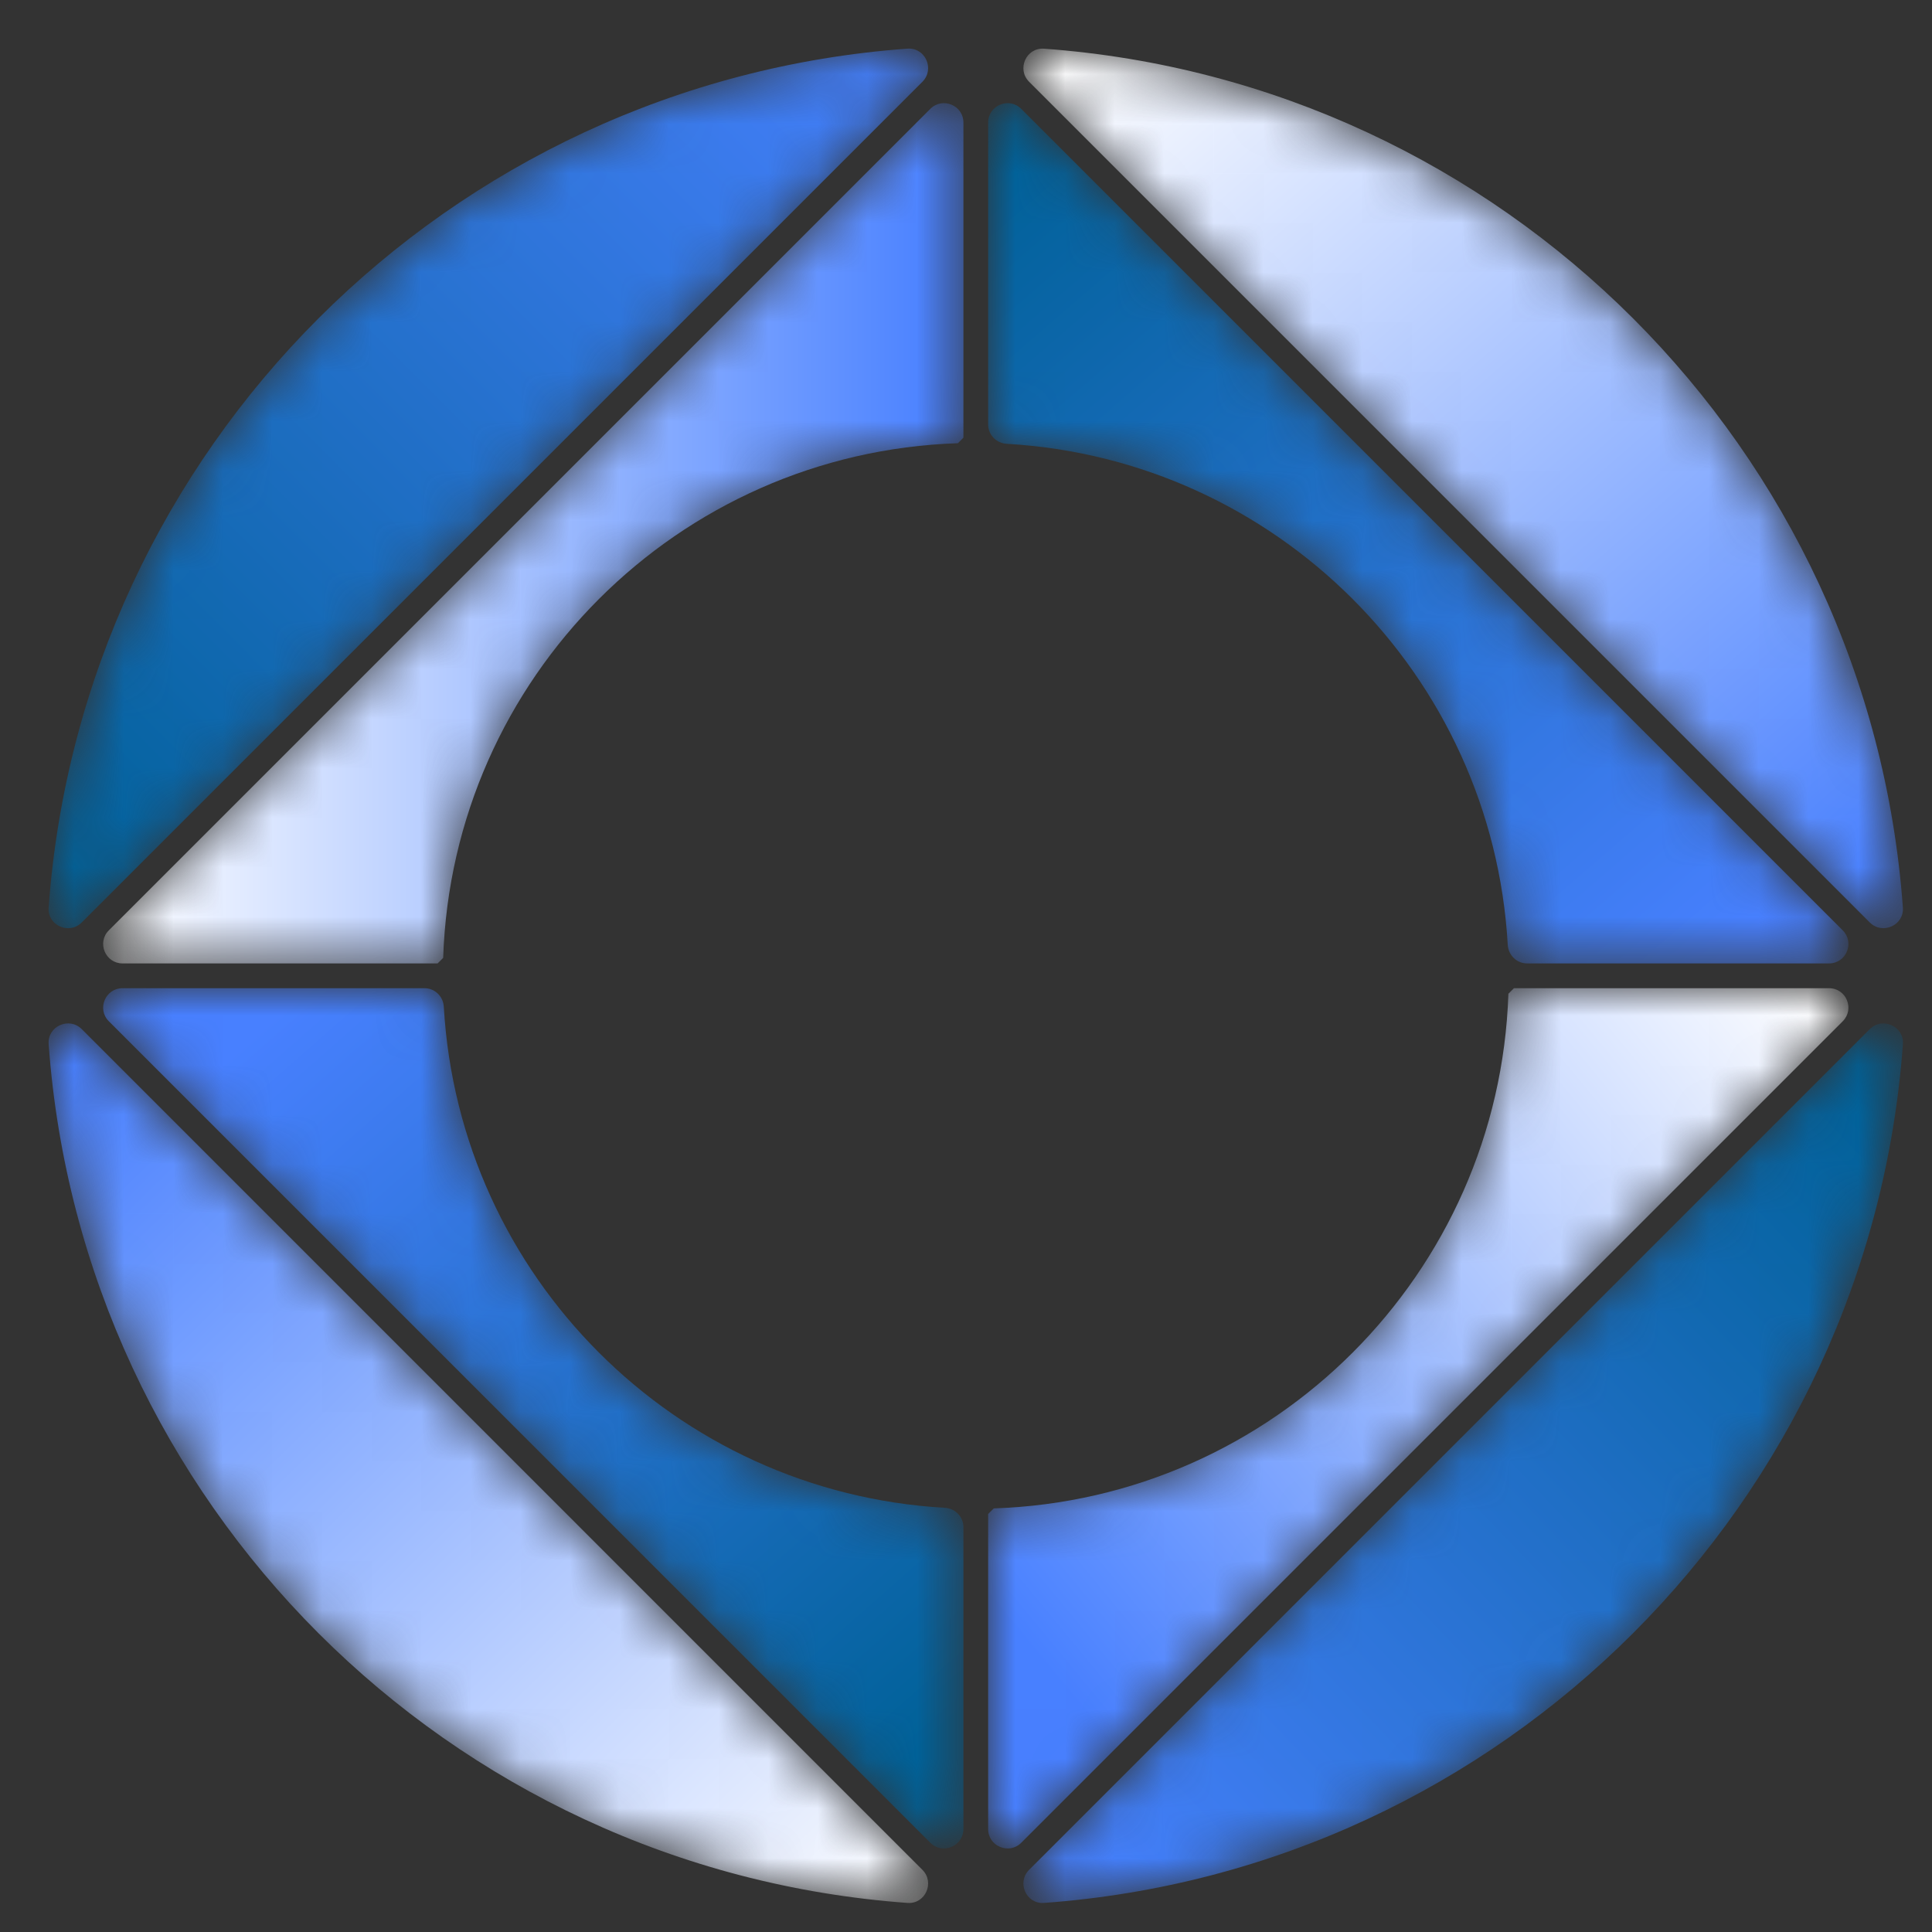
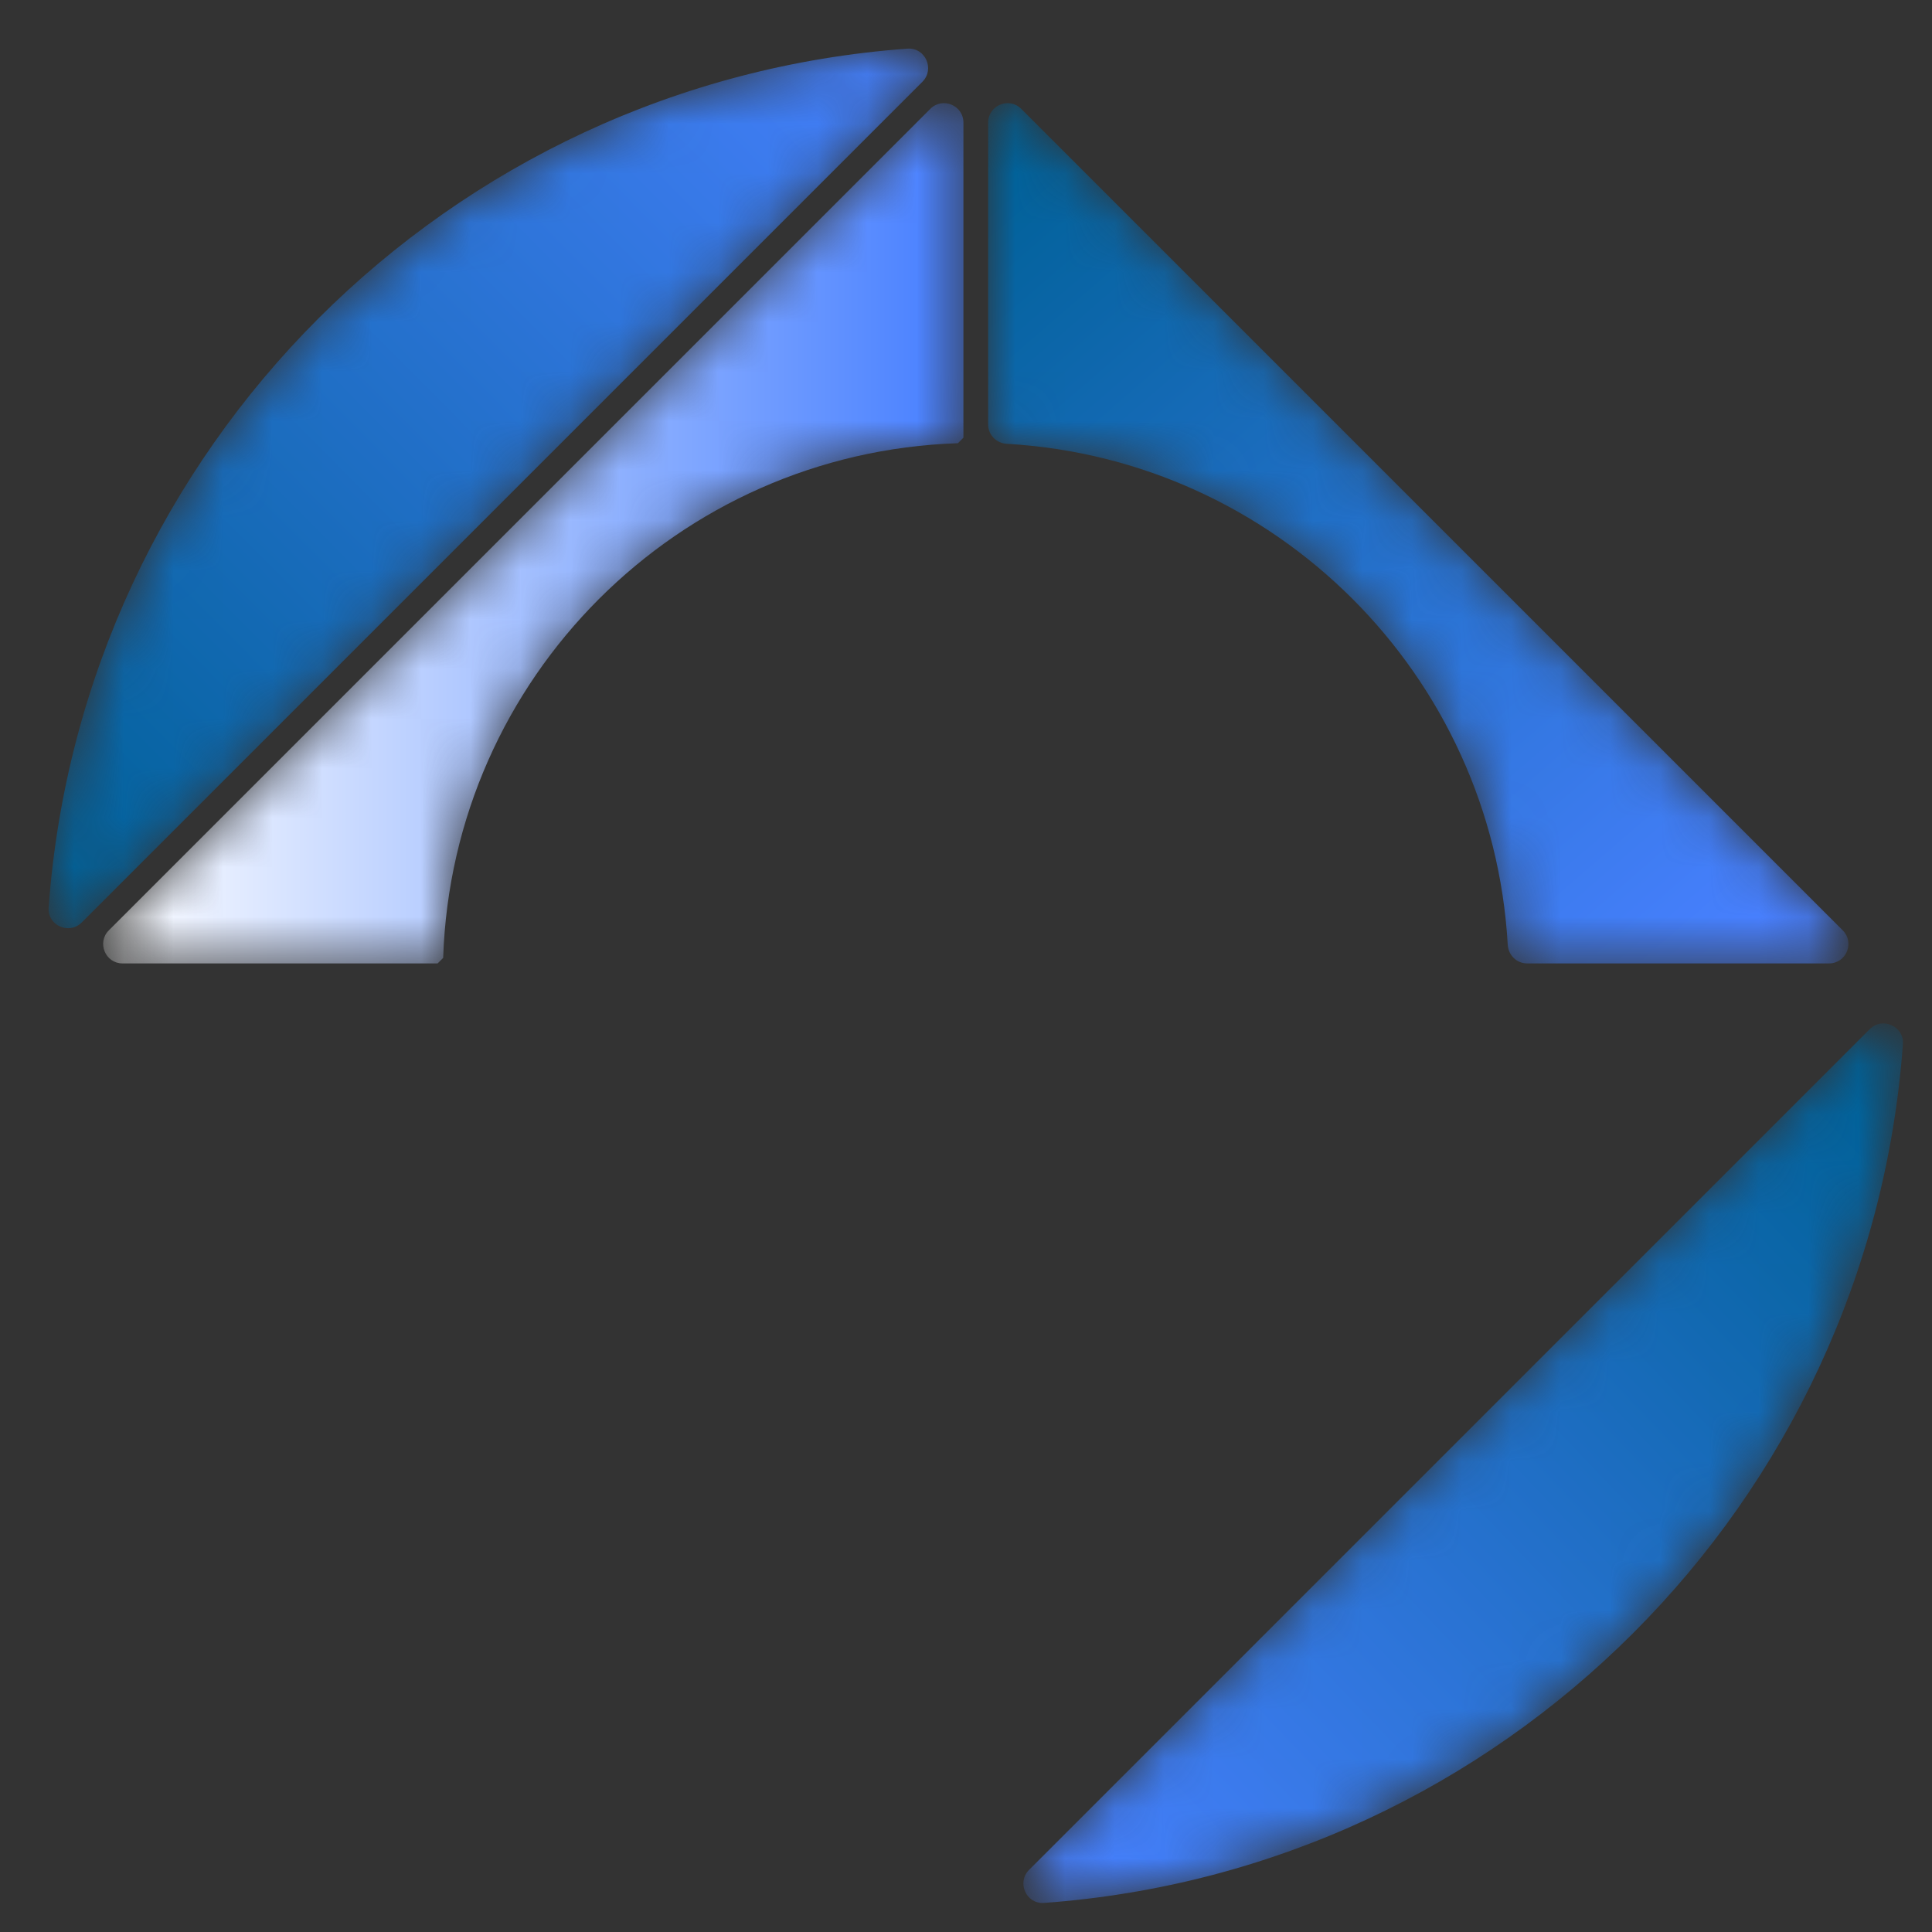
<svg xmlns="http://www.w3.org/2000/svg" width="39" height="39" viewBox="0 0 39 39" fill="none">
  <rect x="0" y="0" width="39" height="39" fill="#333333" stroke="none" />
  <mask id="mask0_114_3549" style="mask-type:luminance" maskUnits="userSpaceOnUse" x="2" y="19" width="18" height="19">
    <path d="M19.448 36.922V30.827C19.448 30.617 19.282 30.449 19.073 30.437C13.628 30.125 9.271 25.767 8.959 20.323C8.947 20.113 8.778 19.948 8.569 19.948H2.474C2.126 19.948 1.951 20.369 2.197 20.616L18.78 37.199C19.027 37.445 19.448 37.27 19.448 36.922Z" fill="white" />
  </mask>
  <g mask="url(#mask0_114_3549)">
-     <path d="M19.448 36.922V30.827C19.448 30.617 19.282 30.449 19.073 30.437C13.628 30.125 9.271 25.767 8.959 20.323C8.947 20.113 8.778 19.948 8.569 19.948H2.474C2.126 19.948 1.951 20.369 2.197 20.616L18.78 37.199C19.027 37.445 19.448 37.27 19.448 36.922Z" fill="url(#paint0_linear_114_3549)" />
-   </g>
+     </g>
  <mask id="mask1_114_3549" style="mask-type:luminance" maskUnits="userSpaceOnUse" x="19" y="19" width="19" height="19">
-     <path d="M30.561 19.948L30.449 20.06C30.261 25.714 25.714 30.262 20.06 30.449L19.947 30.562V36.922C19.947 37.27 20.369 37.445 20.615 37.199L37.198 20.616C37.444 20.369 37.27 19.948 36.921 19.948H30.561Z" fill="white" />
-   </mask>
+     </mask>
  <g mask="url(#mask1_114_3549)">
-     <path d="M30.561 19.948L30.449 20.06C30.261 25.714 25.714 30.262 20.06 30.449L19.947 30.562V36.922C19.947 37.27 20.369 37.445 20.615 37.199L37.198 20.616C37.444 20.369 37.27 19.948 36.921 19.948H30.561Z" fill="url(#paint1_linear_114_3549)" />
-   </g>
+     </g>
  <mask id="mask2_114_3549" style="mask-type:luminance" maskUnits="userSpaceOnUse" x="2" y="2" width="18" height="18">
    <path d="M8.834 19.448L8.946 19.336C9.134 13.682 13.681 9.134 19.336 8.947L19.448 8.835V2.474C19.448 2.126 19.027 1.951 18.78 2.197L2.197 18.78C1.951 19.027 2.126 19.448 2.474 19.448H8.834Z" fill="white" />
  </mask>
  <g mask="url(#mask2_114_3549)">
    <path d="M8.834 19.448L8.946 19.336C9.134 13.682 13.681 9.134 19.336 8.947L19.448 8.835V2.474C19.448 2.126 19.027 1.951 18.78 2.197L2.197 18.78C1.951 19.027 2.126 19.448 2.474 19.448H8.834Z" fill="url(#paint2_linear_114_3549)" />
  </g>
  <mask id="mask3_114_3549" style="mask-type:luminance" maskUnits="userSpaceOnUse" x="20" y="0" width="19" height="19">
    <path d="M38.412 18.32C37.74 9.053 30.342 1.655 21.075 0.983C20.715 0.956 20.519 1.396 20.774 1.651L37.744 18.621C37.999 18.876 38.439 18.68 38.412 18.32Z" fill="white" />
  </mask>
  <g mask="url(#mask3_114_3549)">
-     <path d="M38.412 18.32C37.74 9.053 30.342 1.655 21.075 0.983C20.715 0.956 20.519 1.396 20.774 1.651L37.744 18.621C37.999 18.876 38.439 18.68 38.412 18.32Z" fill="url(#paint3_linear_114_3549)" />
-   </g>
+     </g>
  <mask id="mask4_114_3549" style="mask-type:luminance" maskUnits="userSpaceOnUse" x="20" y="20" width="19" height="19">
    <path d="M21.075 38.413C30.342 37.741 37.74 30.343 38.413 21.076C38.439 20.716 37.999 20.52 37.744 20.774L20.774 37.745C20.519 38 20.715 38.44 21.075 38.413Z" fill="white" />
  </mask>
  <g mask="url(#mask4_114_3549)">
    <path d="M21.075 38.413C30.342 37.741 37.74 30.343 38.413 21.076C38.439 20.716 37.999 20.52 37.744 20.774L20.774 37.745C20.519 38 20.715 38.44 21.075 38.413Z" fill="url(#paint4_linear_114_3549)" />
  </g>
  <mask id="mask5_114_3549" style="mask-type:luminance" maskUnits="userSpaceOnUse" x="0" y="20" width="19" height="19">
    <path d="M0.982 21.076C1.654 30.343 9.052 37.741 18.319 38.413C18.679 38.44 18.875 38 18.62 37.745L1.65 20.774C1.395 20.52 0.955 20.716 0.982 21.076Z" fill="white" />
  </mask>
  <g mask="url(#mask5_114_3549)">
-     <path d="M0.982 21.076C1.654 30.343 9.052 37.741 18.319 38.413C18.679 38.44 18.875 38 18.62 37.745L1.65 20.774C1.395 20.52 0.955 20.716 0.982 21.076Z" fill="url(#paint5_linear_114_3549)" />
-   </g>
+     </g>
  <mask id="mask6_114_3549" style="mask-type:luminance" maskUnits="userSpaceOnUse" x="19" y="2" width="19" height="18">
    <path d="M19.947 2.474V8.569C19.947 8.778 20.113 8.947 20.322 8.959C25.767 9.271 30.125 13.629 30.436 19.074C30.449 19.283 30.617 19.448 30.827 19.448H36.921C37.27 19.448 37.444 19.027 37.198 18.78L20.615 2.197C20.369 1.951 19.947 2.126 19.947 2.474Z" fill="white" />
  </mask>
  <g mask="url(#mask6_114_3549)">
    <path d="M19.947 2.474V8.569C19.947 8.778 20.113 8.947 20.322 8.959C25.767 9.271 30.125 13.629 30.436 19.074C30.449 19.283 30.617 19.448 30.827 19.448H36.921C37.27 19.448 37.444 19.027 37.198 18.78L20.615 2.197C20.369 1.951 19.947 2.126 19.947 2.474Z" fill="url(#paint6_linear_114_3549)" />
  </g>
  <mask id="mask7_114_3549" style="mask-type:luminance" maskUnits="userSpaceOnUse" x="0" y="0" width="19" height="19">
    <path d="M18.319 0.982C9.052 1.655 1.654 9.053 0.982 18.321C0.955 18.68 1.395 18.877 1.65 18.621L18.62 1.651C18.875 1.396 18.679 0.956 18.319 0.982Z" fill="white" />
  </mask>
  <g mask="url(#mask7_114_3549)">
    <path d="M18.319 0.982C9.052 1.655 1.654 9.053 0.982 18.321C0.955 18.68 1.395 18.877 1.65 18.621L18.62 1.651C18.875 1.396 18.679 0.956 18.319 0.982Z" fill="url(#paint7_linear_114_3549)" />
  </g>
  <defs>
    <linearGradient id="paint0_linear_114_3549" x1="5.965" y1="20.13" x2="19.25" y2="35.222" gradientUnits="userSpaceOnUse">
      <stop stop-color="#4880FF" />
      <stop offset="0.982" stop-color="#006198" />
      <stop offset="1" stop-color="#006198" />
    </linearGradient>
    <linearGradient id="paint1_linear_114_3549" x1="36.373" y1="19.683" x2="20.13" y2="33.074" gradientUnits="userSpaceOnUse">
      <stop stop-color="white" />
      <stop offset="0.001" stop-color="white" />
      <stop offset="0.981" stop-color="#4880FF" />
      <stop offset="1" stop-color="#4880FF" />
    </linearGradient>
    <linearGradient id="paint2_linear_114_3549" x1="2.082" y1="10.765" x2="19.448" y2="10.765" gradientUnits="userSpaceOnUse">
      <stop stop-color="white" />
      <stop offset="0.001" stop-color="white" />
      <stop offset="0.981" stop-color="#4880FF" />
      <stop offset="1" stop-color="#4880FF" />
    </linearGradient>
    <linearGradient id="paint3_linear_114_3549" x1="23.176" y1="-0.217" x2="38.855" y2="17.719" gradientUnits="userSpaceOnUse">
      <stop stop-color="white" />
      <stop offset="0.001" stop-color="white" />
      <stop offset="0.981" stop-color="#4880FF" />
      <stop offset="1" stop-color="#4880FF" />
    </linearGradient>
    <linearGradient id="paint4_linear_114_3549" x1="22.271" y1="39.367" x2="39.394" y2="23.019" gradientUnits="userSpaceOnUse">
      <stop stop-color="#4880FF" />
      <stop offset="0.982" stop-color="#006198" />
      <stop offset="1" stop-color="#006198" />
    </linearGradient>
    <linearGradient id="paint5_linear_114_3549" x1="17.01" y1="39.938" x2="-0.182" y2="22.386" gradientUnits="userSpaceOnUse">
      <stop stop-color="#4880FF" />
      <stop offset="0.001" stop-color="white" />
      <stop offset="0.981" stop-color="#4880FF" />
      <stop offset="1" stop-color="#4880FF" />
    </linearGradient>
    <linearGradient id="paint6_linear_114_3549" x1="34.002" y1="20.03" x2="19.525" y2="3.272" gradientUnits="userSpaceOnUse">
      <stop stop-color="#4880FF" />
      <stop offset="0.982" stop-color="#006198" />
      <stop offset="1" stop-color="#006198" />
    </linearGradient>
    <linearGradient id="paint7_linear_114_3549" x1="17.443" y1="-0.786" x2="-0.369" y2="16.901" gradientUnits="userSpaceOnUse">
      <stop stop-color="#4880FF" />
      <stop offset="0.982" stop-color="#006198" />
      <stop offset="1" stop-color="#006198" />
    </linearGradient>
  </defs>
</svg>